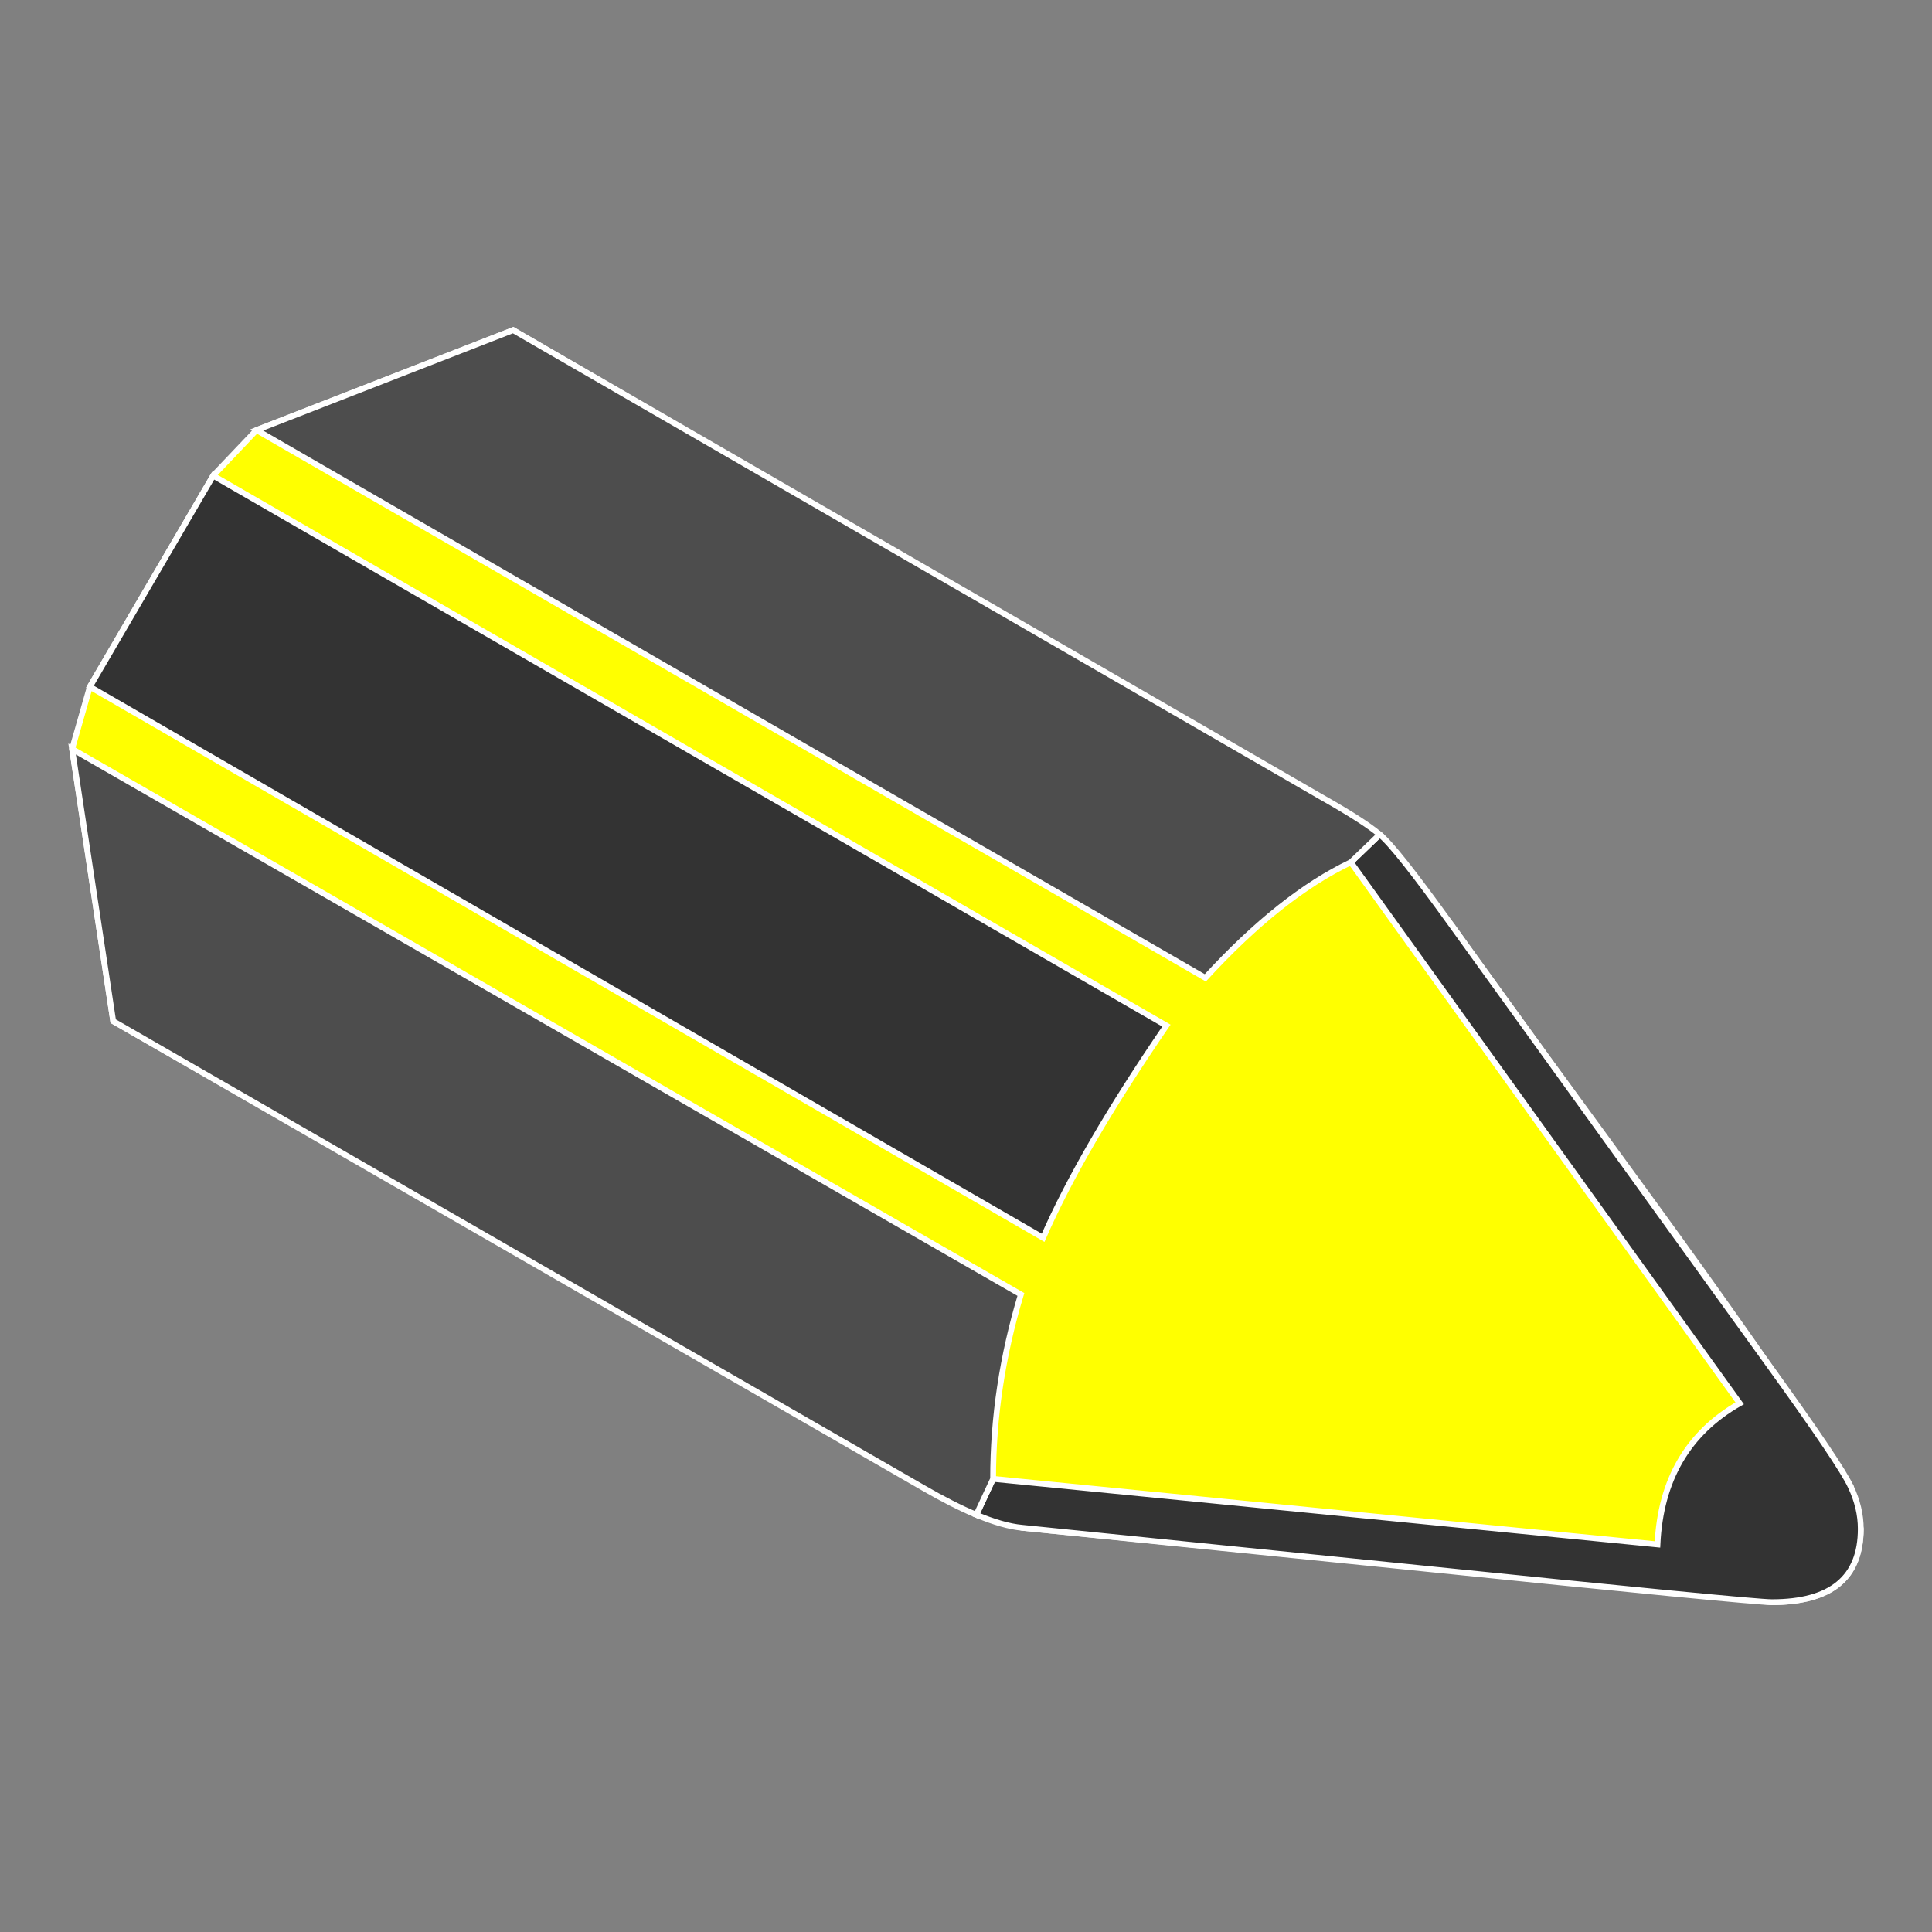
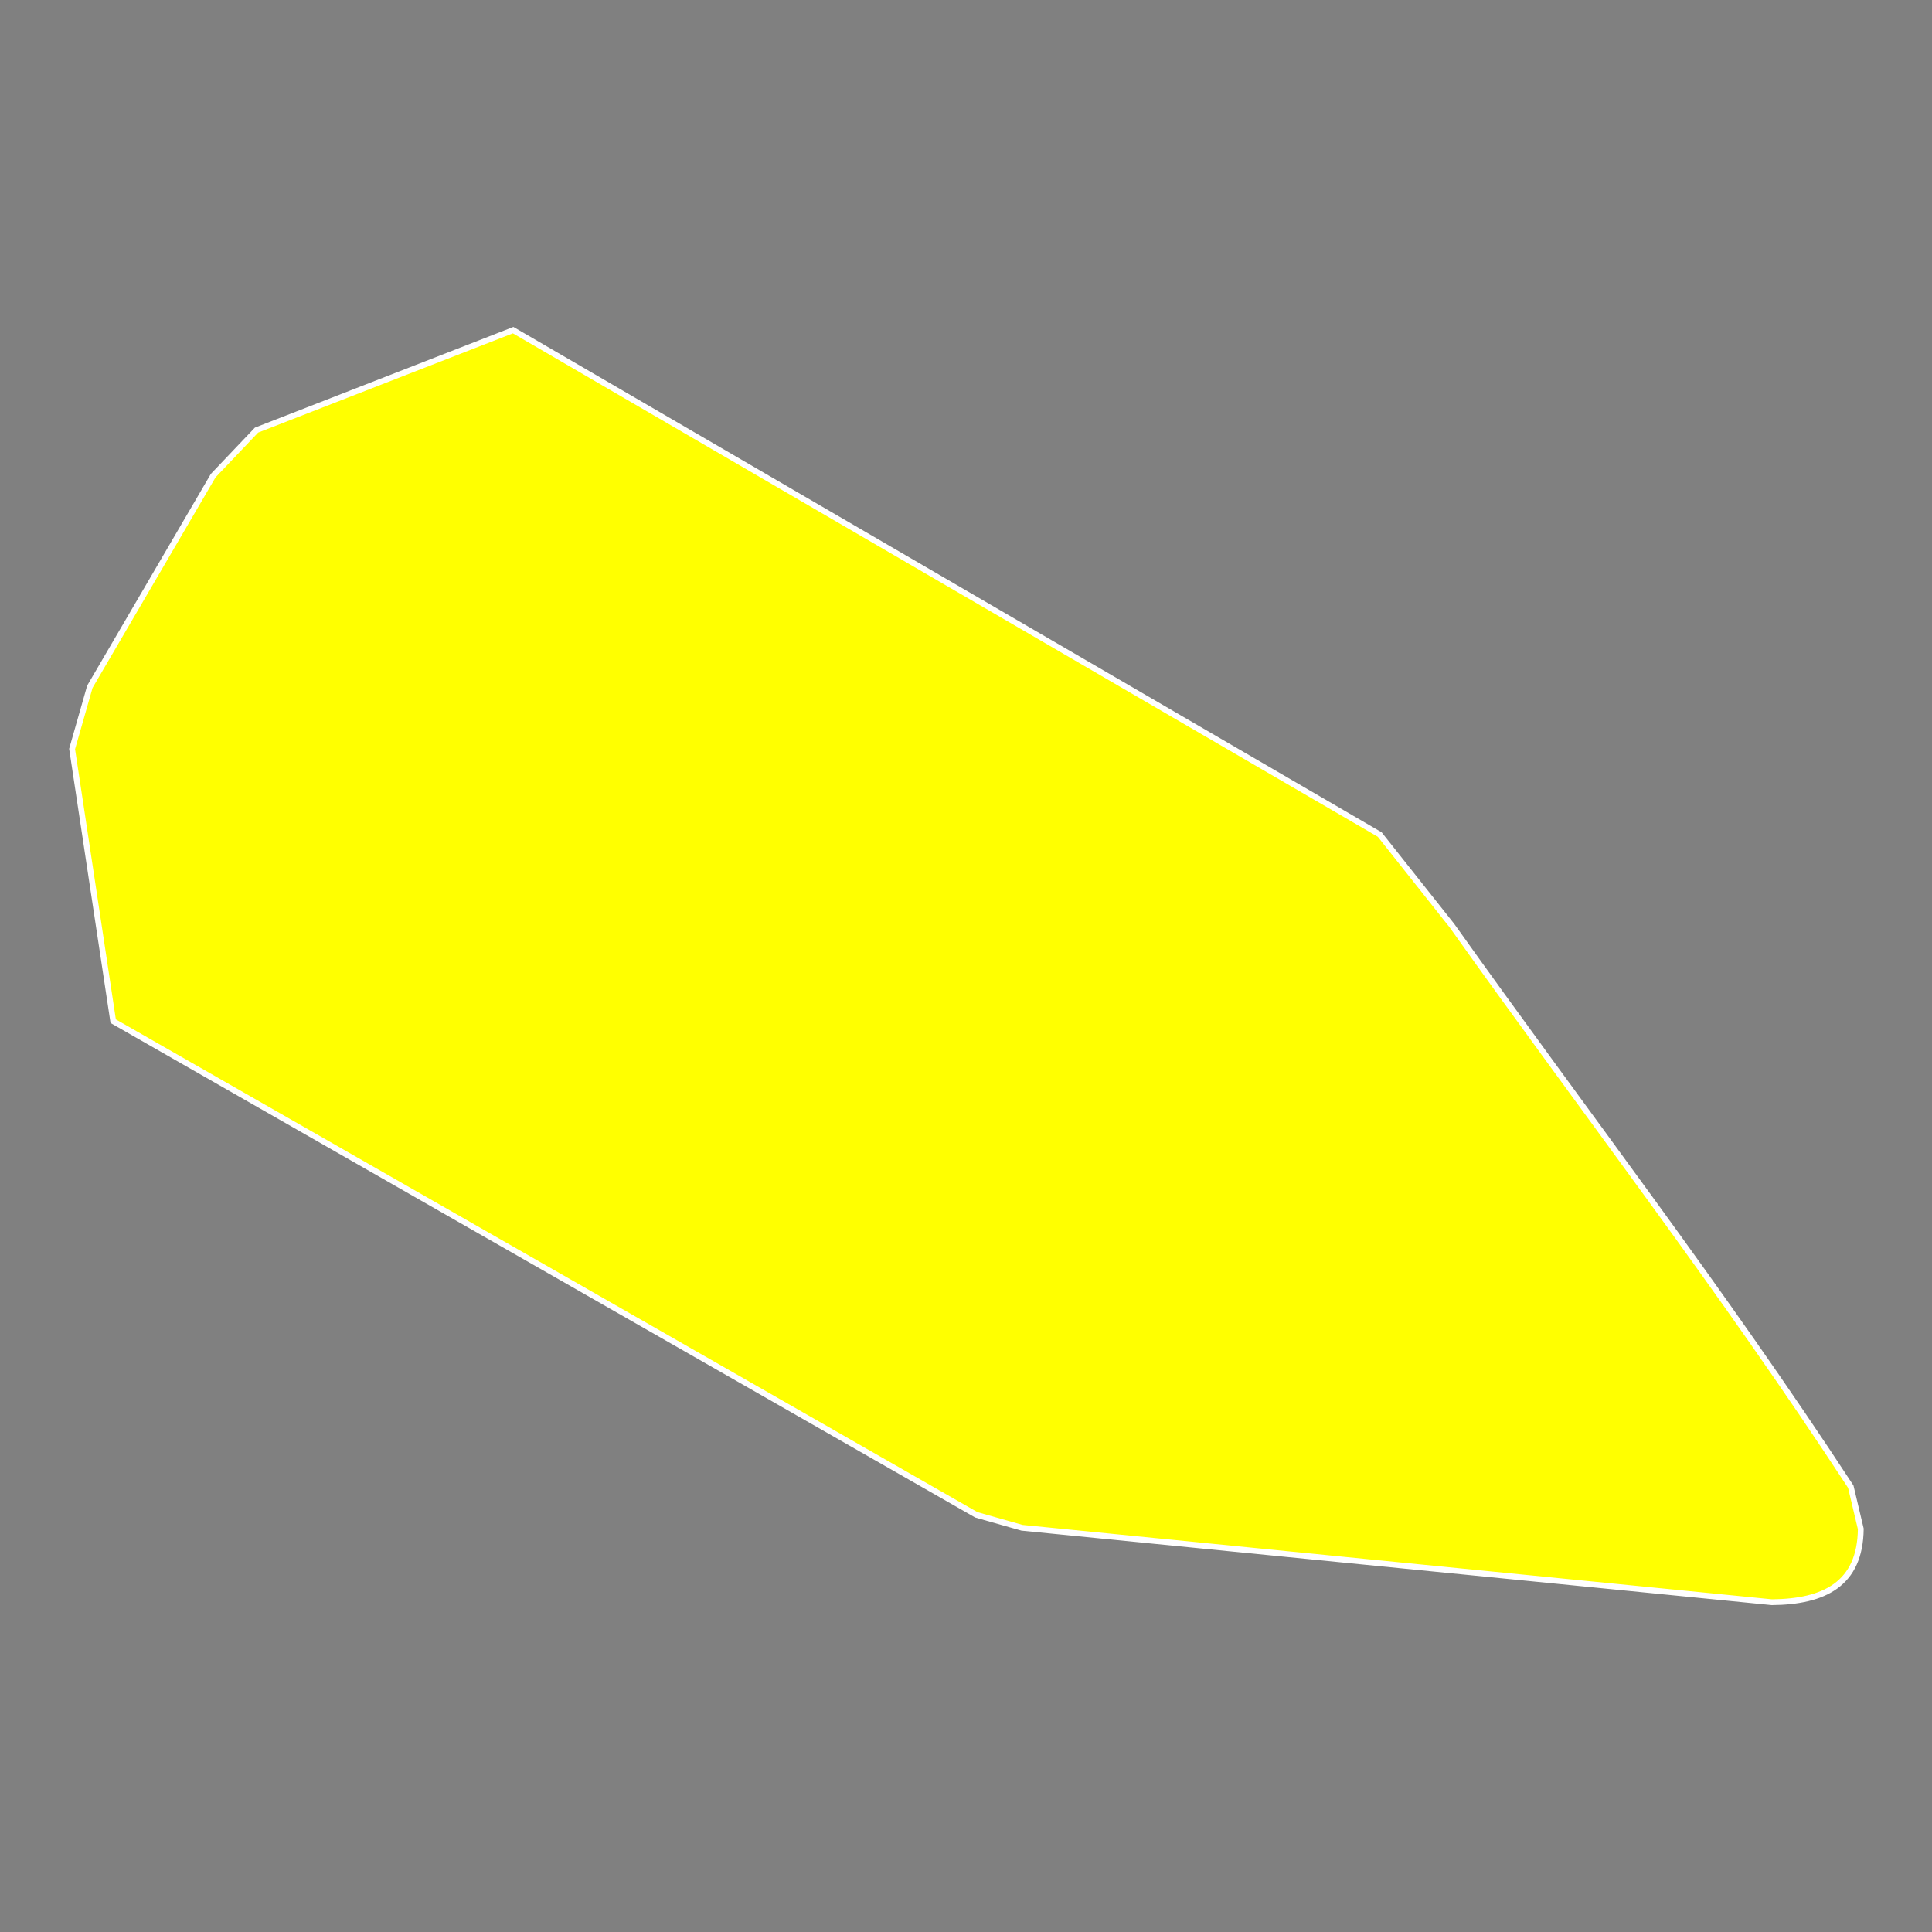
<svg xmlns="http://www.w3.org/2000/svg" width="100" height="100" version="1.1" viewBox="0 0 100 100">
  <rect x="0" y="0" width="100" height="100" fill="#808080" stroke="none" />
  <g stroke="#fff" stroke-width=".3">
    <path d="m5.859 52.856-2.127-14.089 0.919-3.221 6.383-10.926 2.243-2.357 13.283-5.175 44.854 26.107 3.738 4.715c6.883 9.676 13.963 18.825 20.644 29.04l0.518 2.185c-0.031 2.868-1.906 3.769-4.601 3.795l-38.815-3.853-2.364-0.67z" fill="#ff0" style="paint-order:markers stroke fill" />
-     <path d="m11.034 24.62-6.383 10.926 49.339 28.522c1.342-3.067 3.469-6.728 6.383-10.983z" fill="#333" style="paint-order:markers stroke fill;white-space:pre" />
-     <path d="m69.919 44.632 20.127 28.004c-2.684 1.533-4.101 3.968-4.256 7.303l-34.388-3.393-0.869 1.859c0.923 0.386 1.711 0.611 2.364 0.671l19.839 2.013c11.961 1.227 18.286 1.84 18.976 1.84 3.067 0 4.601-1.265 4.601-3.795 0-0.728-0.173-1.457-0.518-2.185-0.343-0.761-1.8-2.921-4.371-6.478-0.019-0.026-0.038-0.052-0.056-0.078l-16.216-22.484c-1.955-2.722-3.201-4.294-3.738-4.715z" fill="#333" style="paint-order:normal;white-space:pre" />
  </g>
-   <path d="m71.414 43.194c-0.537-0.46-1.553-1.111-3.048-1.955l-41.806-24.152-13.283 5.175 49.109 28.35c2.607-2.837 5.118-4.83 7.533-5.981z" />
-   <path d="m71.414 43.194c-0.537-0.46-1.553-1.111-3.048-1.955l-41.806-24.152-13.283 5.175 49.109 28.35c2.607-2.837 5.118-4.83 7.533-5.981z" fill="#4d4d4d" stroke="#fff" stroke-width=".3" style="paint-order:markers stroke fill;white-space:pre" />
-   <path d="m51.403 76.547c0-3.182 0.479-6.364 1.438-9.546l-49.109-28.234 2.127 14.089 41.921 24.151c1.023 0.592 1.941 1.059 2.754 1.399z" fill="#4d4d4d" stroke="#fff" stroke-width=".3" style="paint-order:markers stroke fill;white-space:pre" />
</svg>